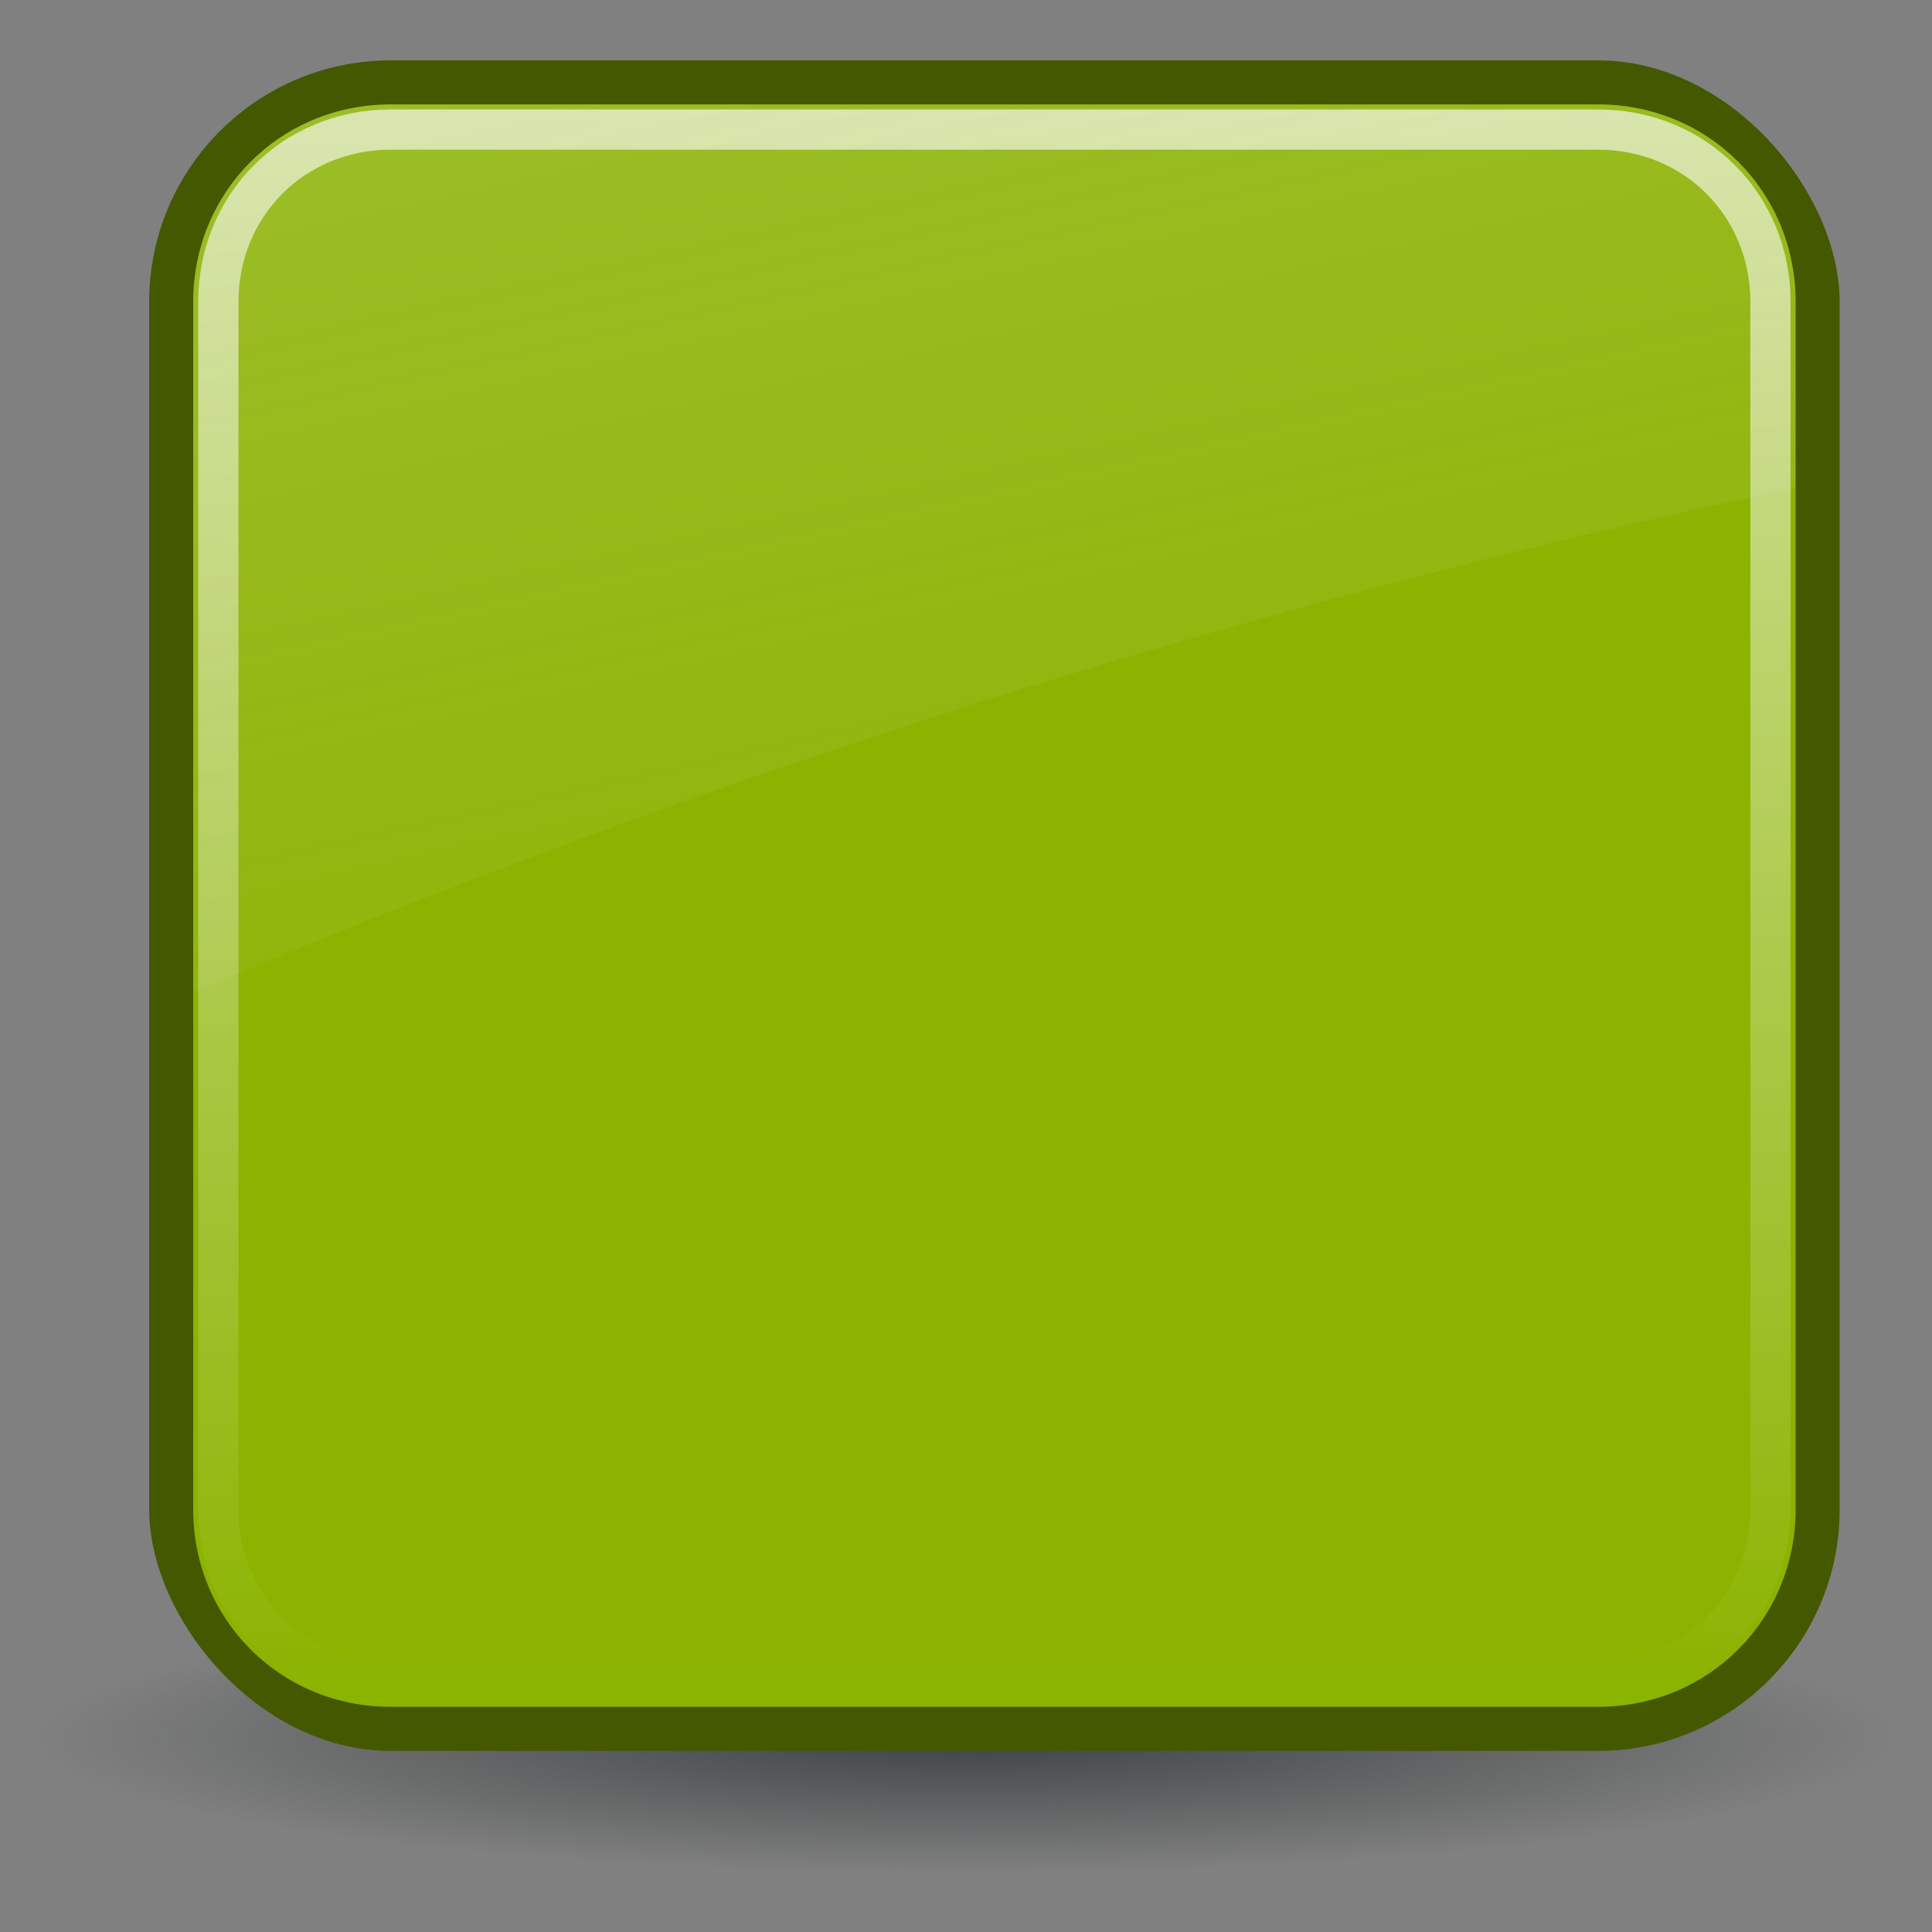
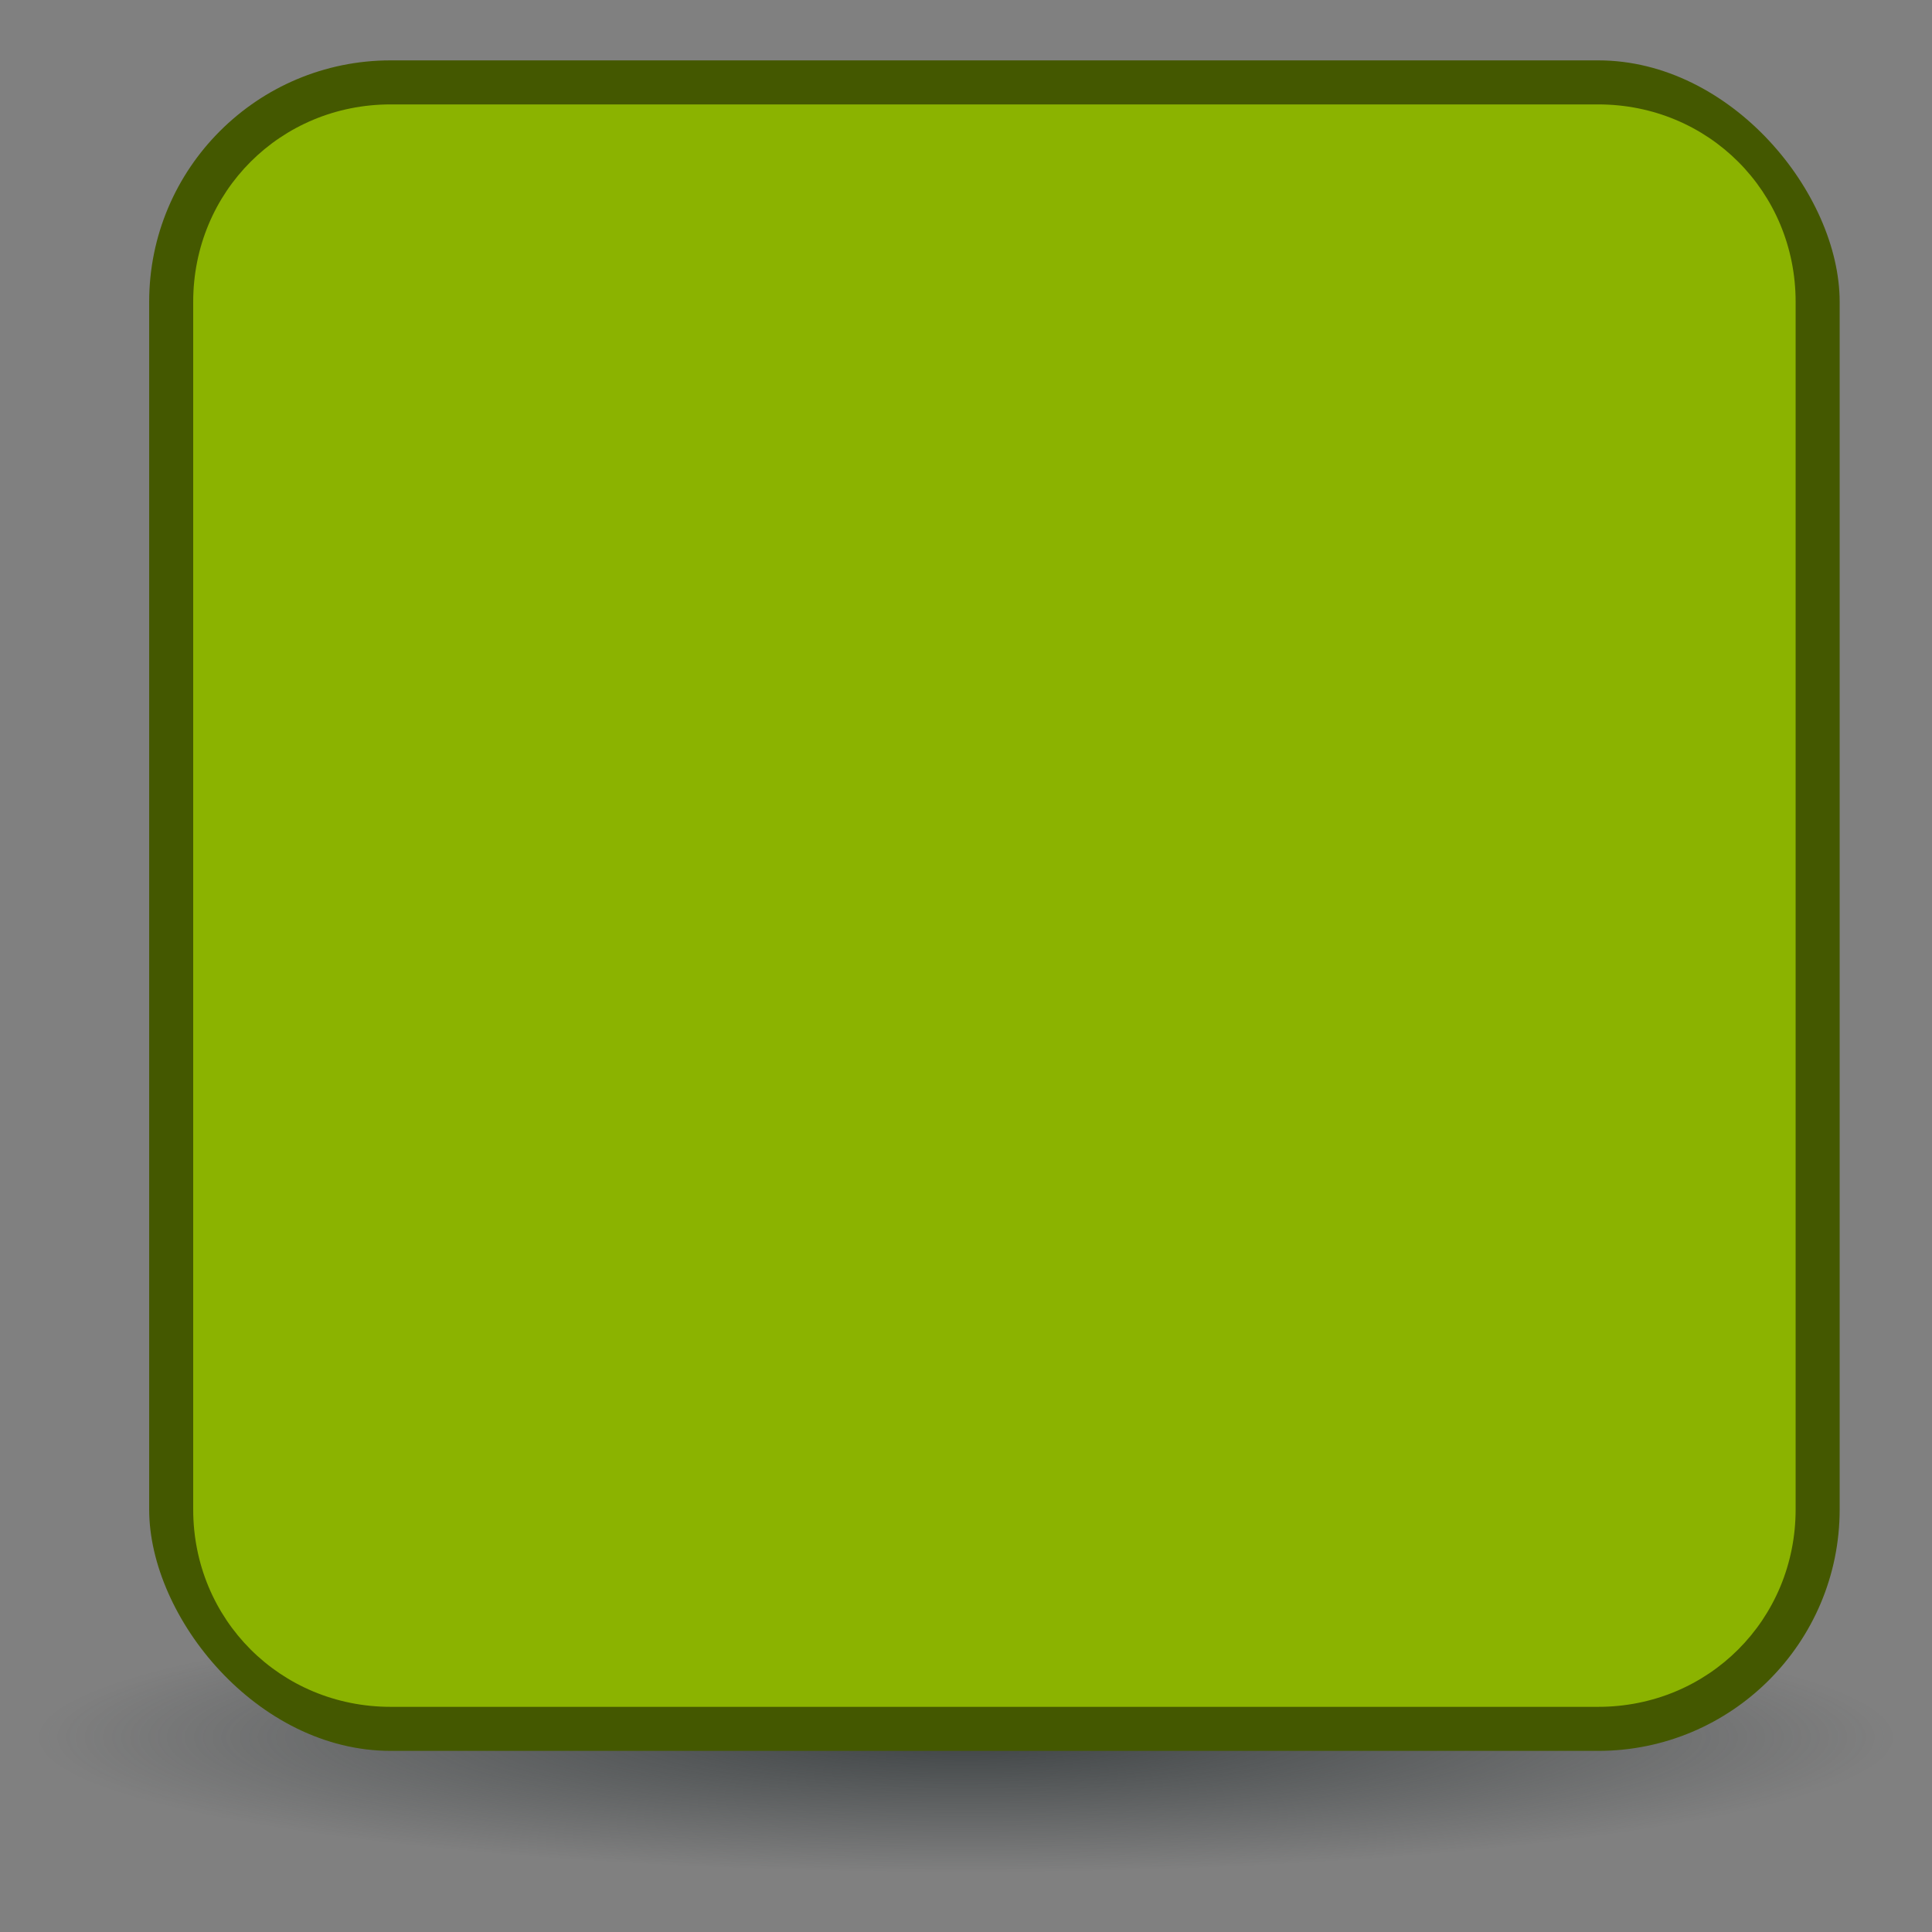
<svg xmlns="http://www.w3.org/2000/svg" xmlns:xlink="http://www.w3.org/1999/xlink" viewBox="0 0 48 48">
  <rect x="0" y="0" width="48" height="48" fill="#808080" stroke="none" />
  <defs id="0">
    <linearGradient id="2">
      <stop id="D" stop-color="#2e3436" />
      <stop id="E" offset="1" stop-color="#2e3436" stop-opacity="0" />
    </linearGradient>
    <linearGradient id="3">
      <stop id="F" stop-color="#eeeeec" />
      <stop id="G" offset="1" stop-color="#eeeeec" stop-opacity="0" />
    </linearGradient>
    <linearGradient id="4">
      <stop id="H" stop-color="#fff" stop-opacity="0.8" />
      <stop id="I" offset="1" stop-color="#fff" stop-opacity="0" />
    </linearGradient>
    <radialGradient cx="24.377" cy="45.941" r="23.08" id="5" xlink:href="#2" gradientUnits="userSpaceOnUse" gradientTransform="matrix(1,0,0,0.146,0,39.255)" />
    <linearGradient y1="4.219" x2="0" y2="43.781" id="6" xlink:href="#4" gradientUnits="userSpaceOnUse" />
    <linearGradient x1="-8.923" y1="-74.992" x2="15.298" y2="33.906" id="7" xlink:href="#3" gradientUnits="userSpaceOnUse" gradientTransform="translate(0.706,-1.5)" />
  </defs>
  <g id="1">
    <path d="m 47.454,45.941 a 23.077,3.359 0 1 1 -46.154,0 23.077,3.359 0 1 1 46.154,0 z" transform="translate(-0.377,-2.8)" id="8" opacity="0.8" fill="url(#5)" />
    <rect width="42" height="42" x="3.706" y="1.5" id="9" fill="#445800" rx="6" />
    <path d="M 9,4.094 C 6.261,4.094 4.094,6.261 4.094,9 l 0,30 c 0,2.739 2.167,4.906 4.906,4.906 l 30,0 c 2.739,0 4.906,-2.167 4.906,-4.906 l 0,-30 C 43.906,6.261 41.739,4.094 39,4.094 l -30,0 z" transform="translate(0.706,-1.5)" id="A" fill="#8bb300" />
-     <path d="M 9,4.719 C 6.594,4.719 4.719,6.594 4.719,9 l 0,30 c 0,2.406 1.876,4.281 4.281,4.281 l 30,0 c 2.406,0 4.281,-1.876 4.281,-4.281 l 0,-30 C 43.281,6.594 41.406,4.719 39,4.719 l -30,0 z" transform="translate(0.706,-1.5)" id="B" opacity="0.8" fill="none" stroke="url(#6)" stroke-linecap="round" stroke-dashoffset="30" />
-     <path d="m 9.706,2.594 c -2.739,0 -4.906,2.167 -4.906,4.906 l 0,17.156 C 16.885,19.523 30.481,15.087 44.613,12.125 l 0,-4.625 c 0,-2.739 -2.167,-4.906 -4.906,-4.906 l -30,0 z" id="C" opacity="0.6" fill="url(#7)" />
  </g>
</svg>